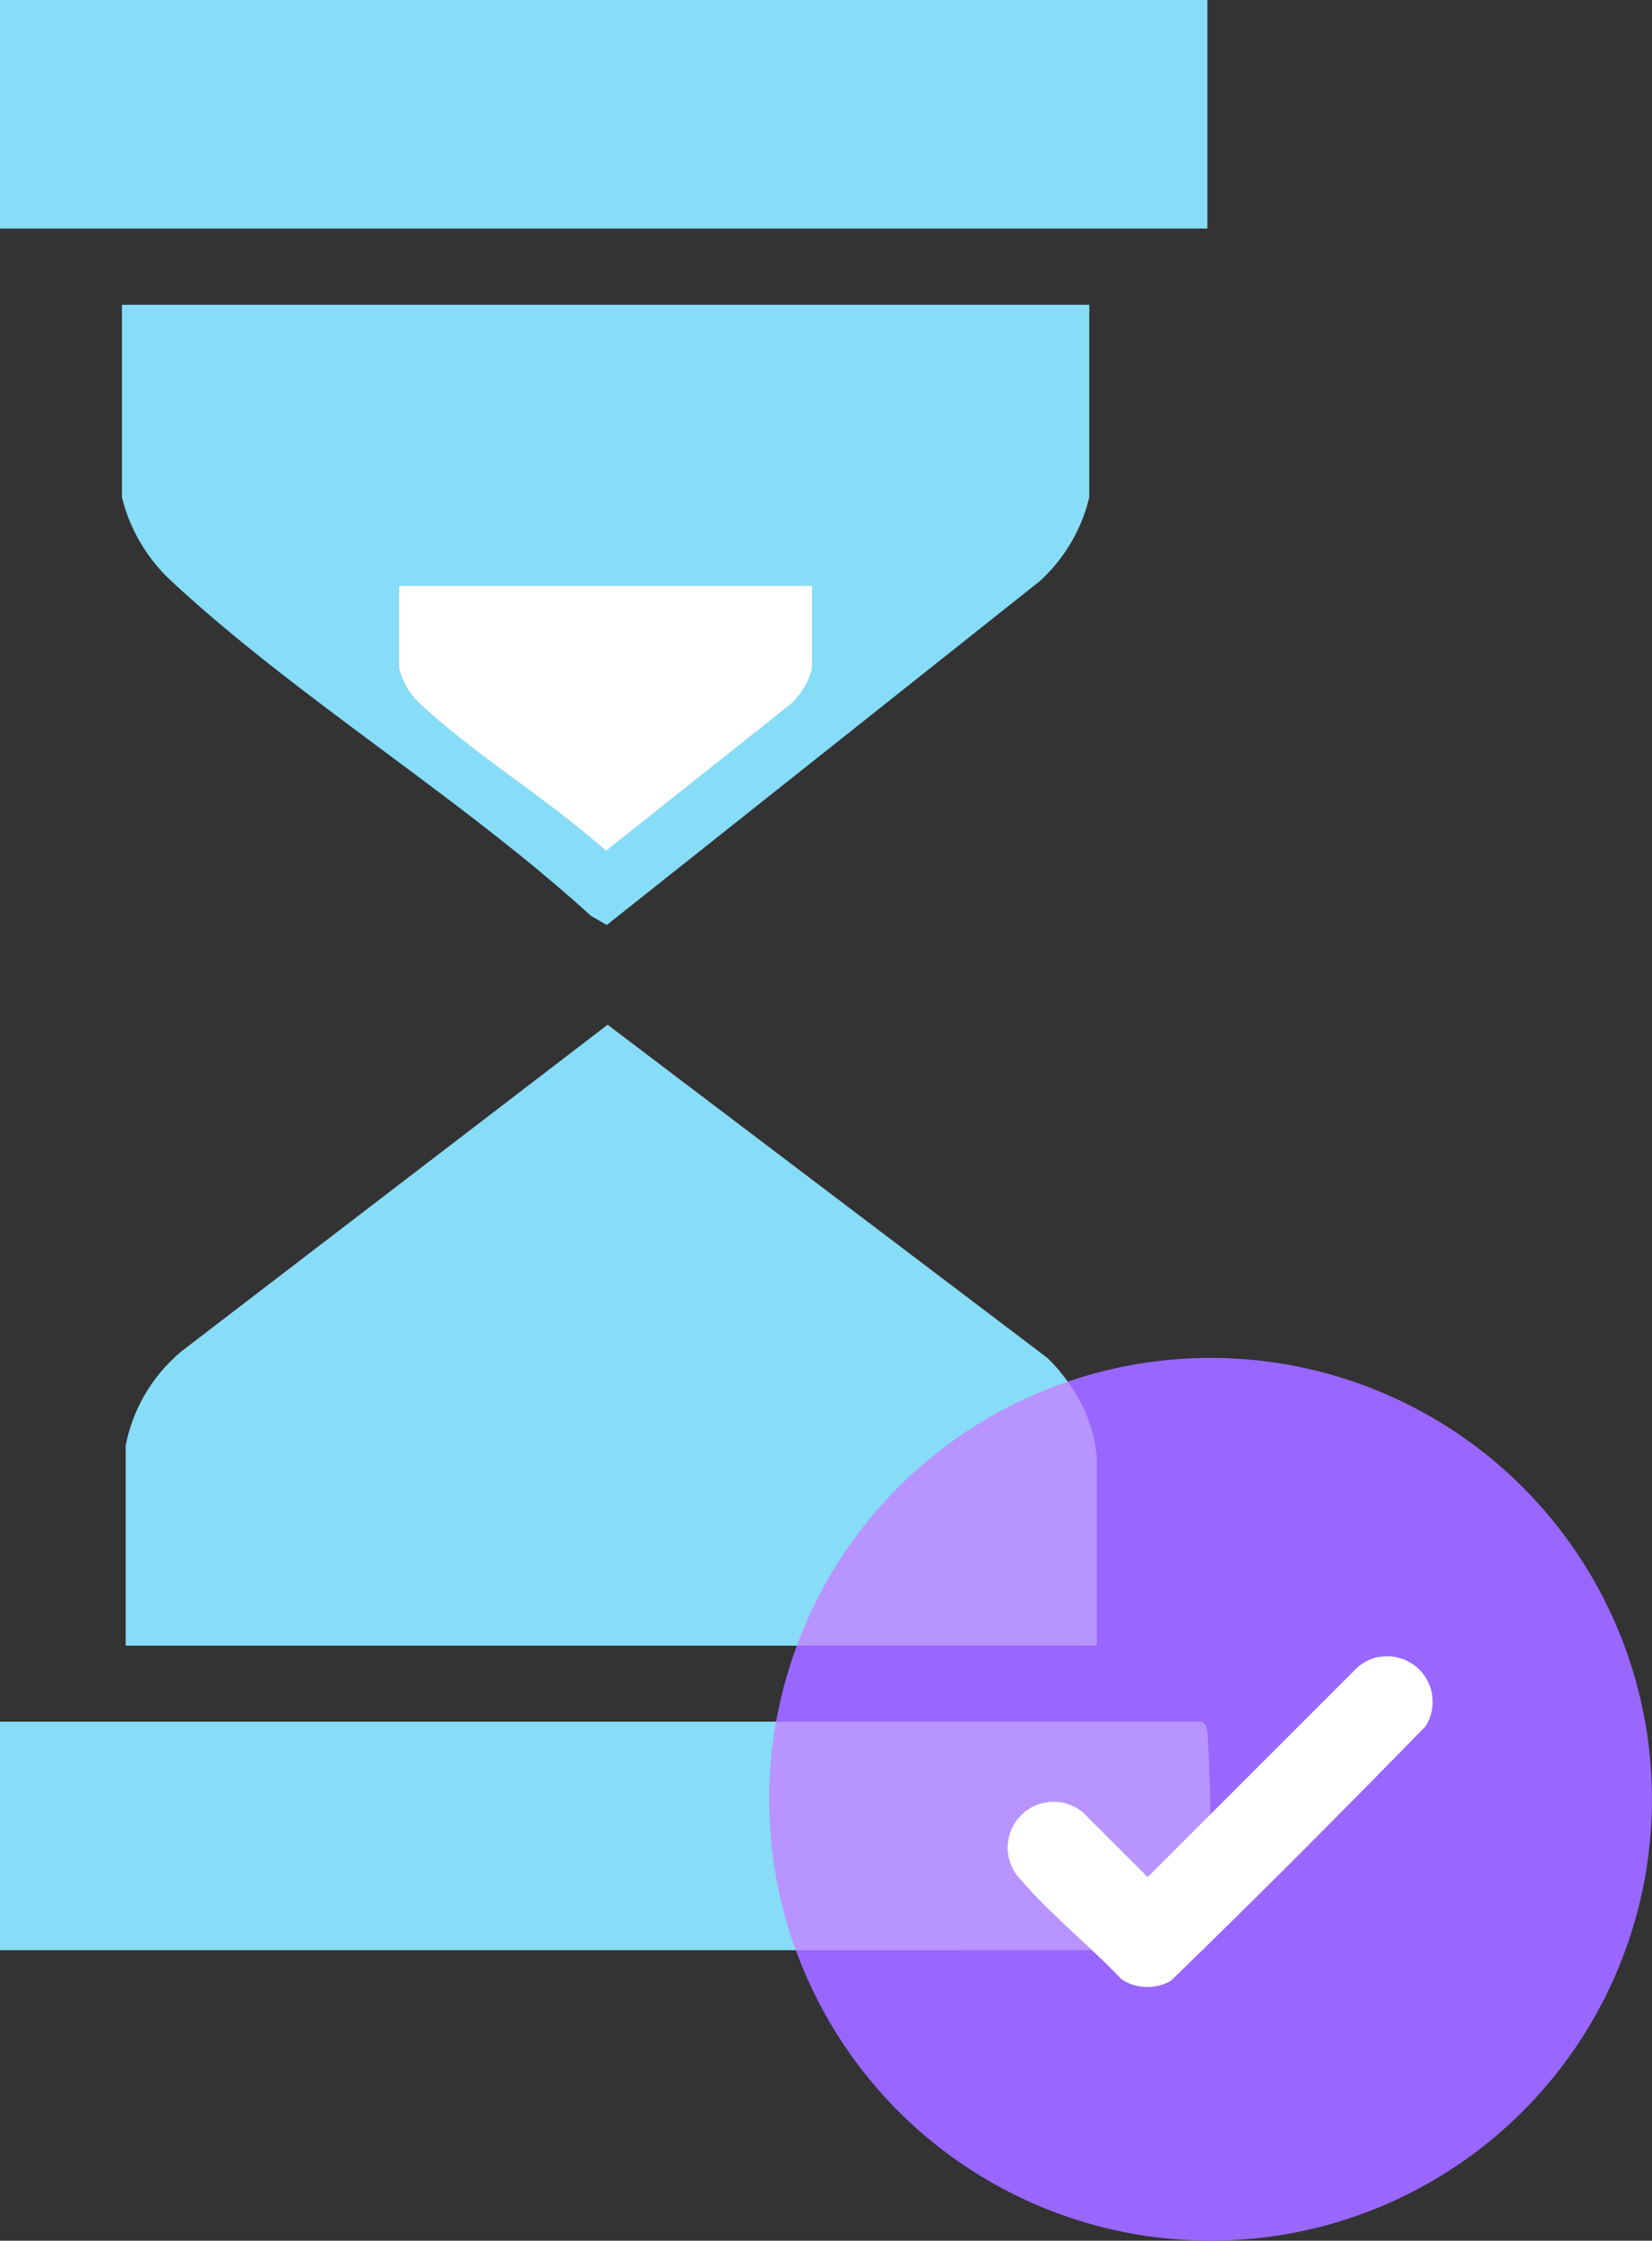
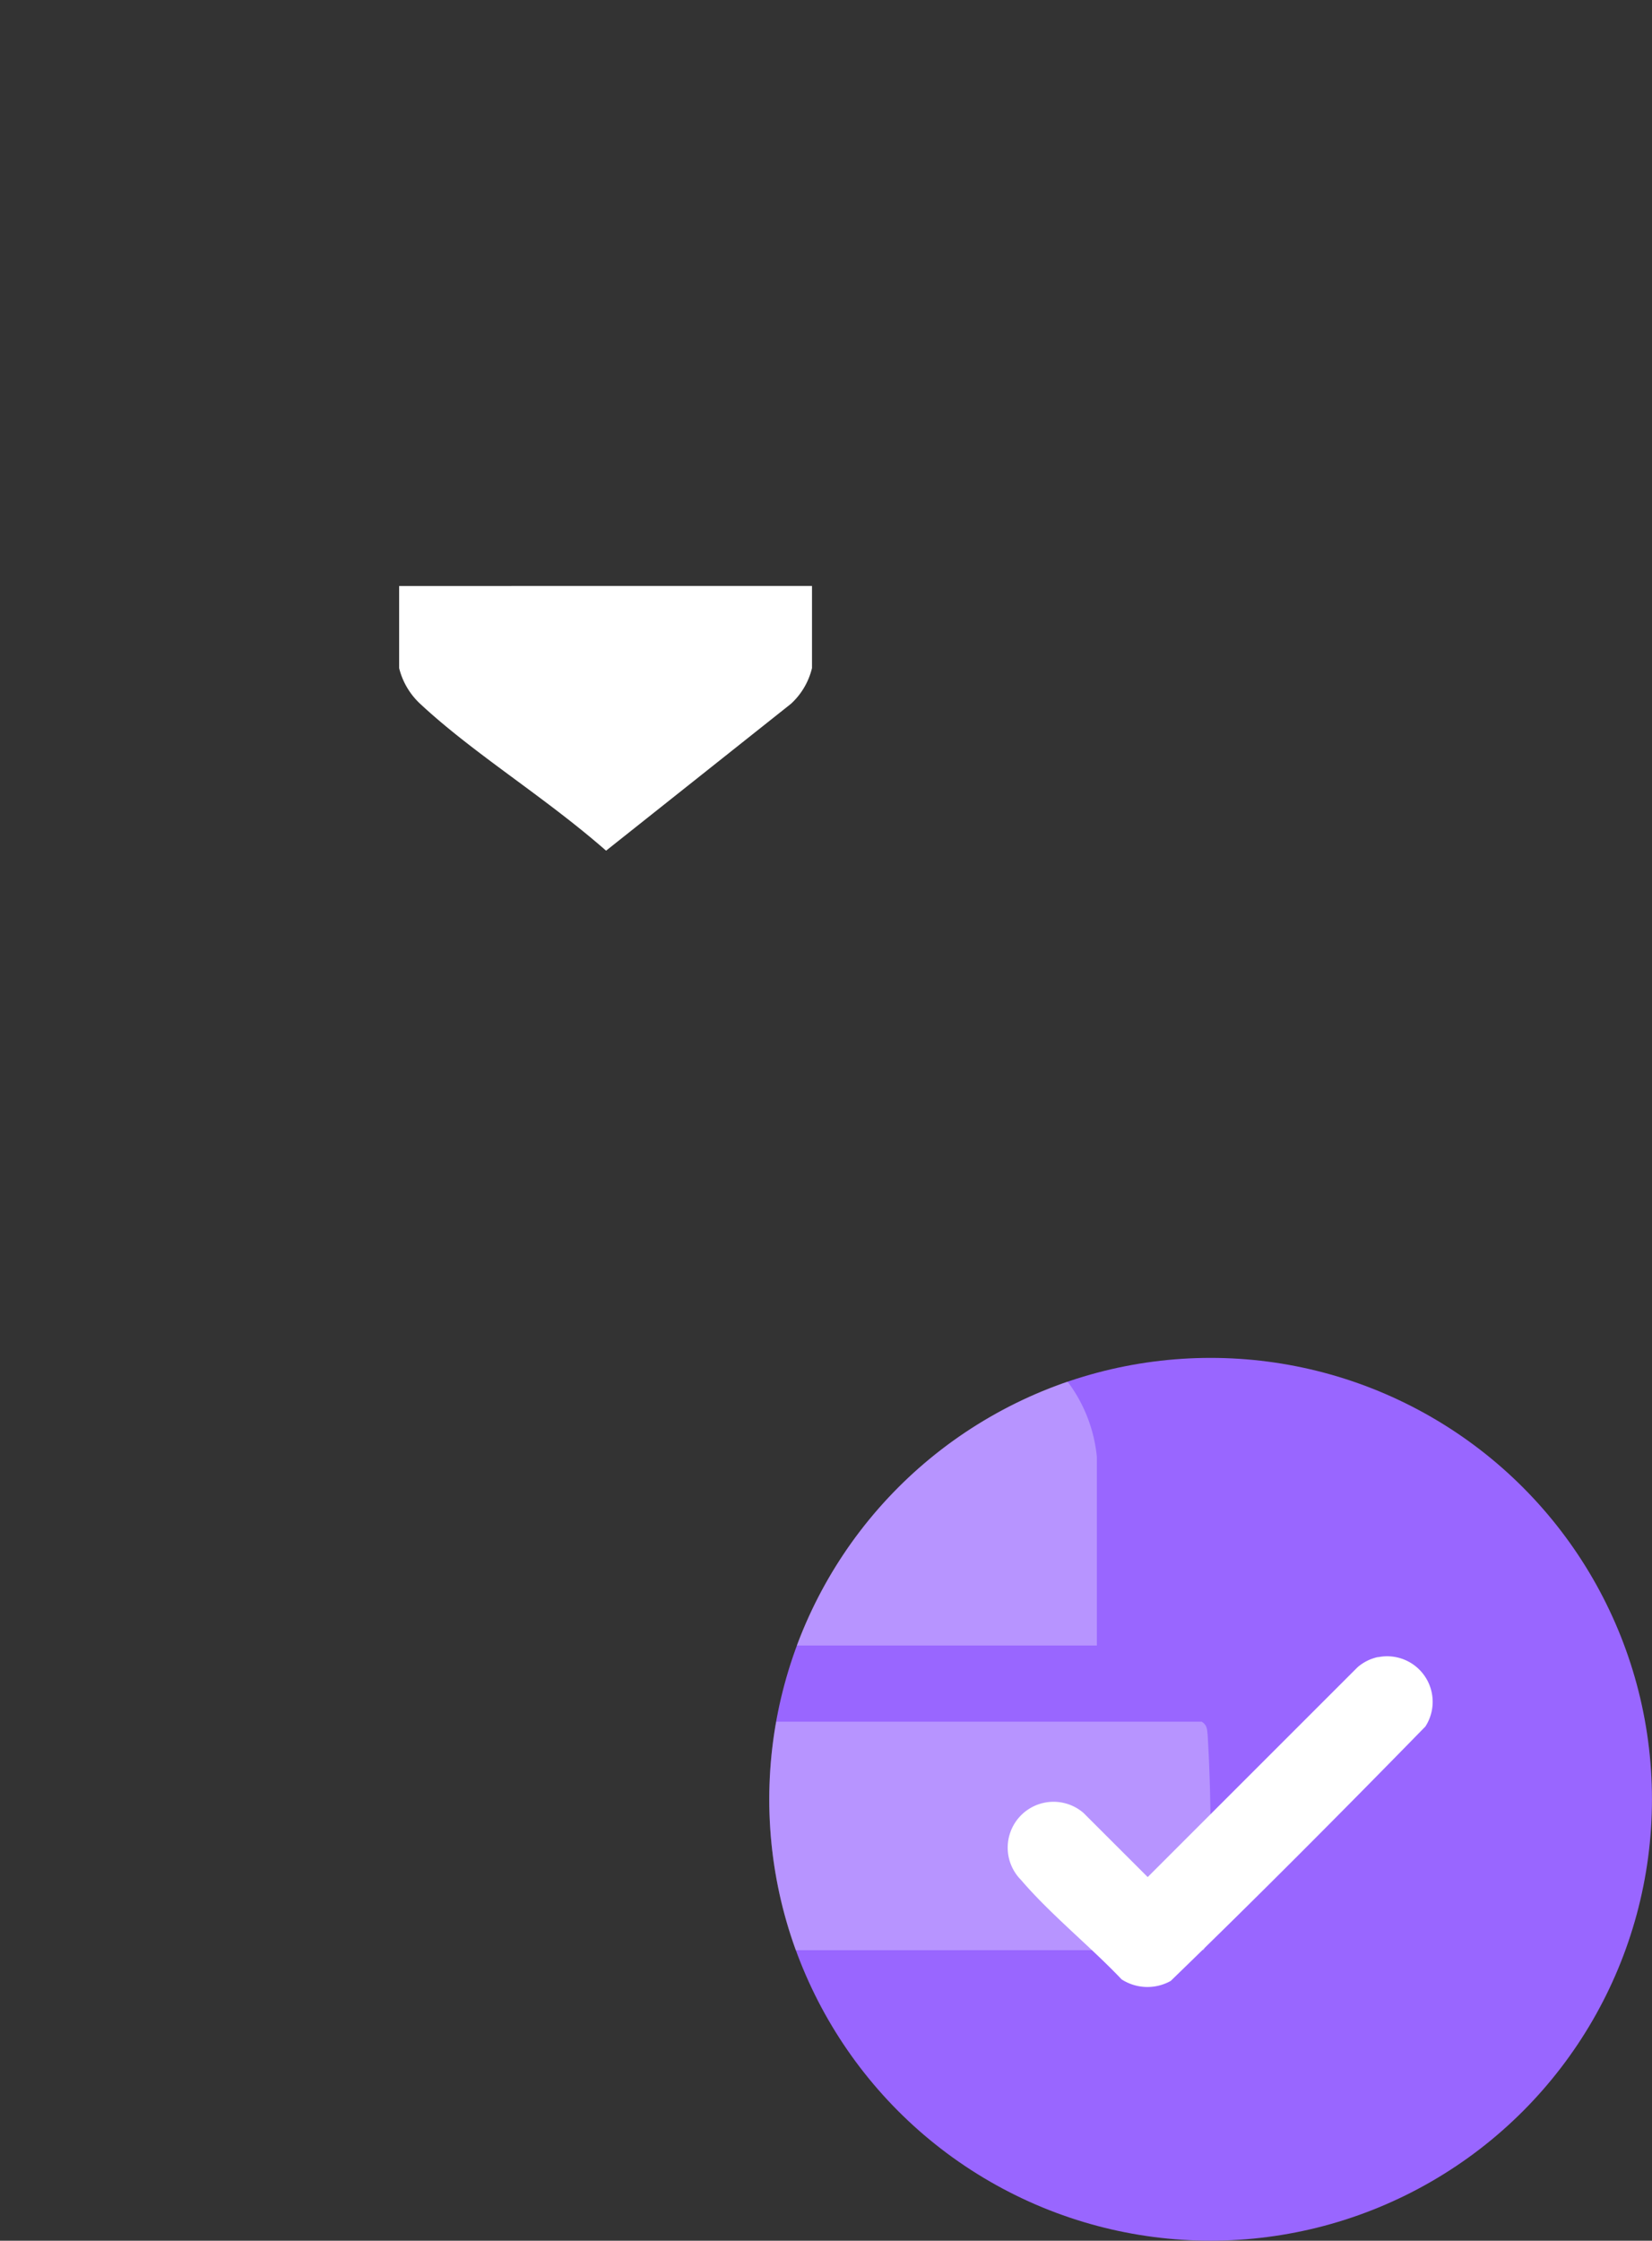
<svg xmlns="http://www.w3.org/2000/svg" width="47.896" height="64.958" viewBox="0 0 47.896 64.958">
  <rect x="0" y="0" width="47.896" height="64.958" fill="#333333" stroke="none" />
  <g id="clock" transform="translate(-313.641 -2130.667)">
    <g id="Groupe_1104" data-name="Groupe 1104" transform="translate(313.641 2130.667)">
-       <path id="Tracé_6458" data-name="Tracé 6458" d="M34.894,328.215H0V321.59H34.839c.158.1.152.22.171.381a47.56,47.56,0,0,1,0,5.643,1.051,1.051,0,0,1-.115.6" transform="translate(0 -271.678)" fill="#87dcf7" />
-       <path id="Tracé_6459" data-name="Tracé 6459" d="M51.637,209.4H23.479v-5.8a4.735,4.735,0,0,1,1.655-2.762L37.451,191.4,50.2,201.058a4.8,4.8,0,0,1,1.434,2.872Z" transform="translate(-19.835 -161.693)" fill="#87dcf7" />
-       <path id="Tracé_6460" data-name="Tracé 6460" d="M50.816,56.919V62.5a4.812,4.812,0,0,1-1.434,2.431L36.827,74.9l-.466-.269c-3.734-3.409-8.5-6.3-12.158-9.7a4.922,4.922,0,0,1-1.434-2.43V56.919Z" transform="translate(-19.234 -48.085)" fill="#87dcf7" />
      <path id="Tracé_6462" data-name="Tracé 6462" d="M34.737,56.919V59.3a2.054,2.054,0,0,1-.612,1.037l-5.358,4.256c-1.792-1.57-3.825-2.8-5.388-4.256a2.1,2.1,0,0,1-.612-1.037v-2.38Z" transform="translate(-11.195 -39.932)" fill="#fff" />
-       <rect id="Rectangle_929" data-name="Rectangle 929" width="35.005" height="6.625" fill="#87dcf7" />
    </g>
    <circle id="Ellipse_6" data-name="Ellipse 6" cx="12.796" cy="12.796" r="12.796" transform="translate(335.944 2170.032)" fill="#96f" />
    <path id="Intersection_73" data-name="Intersection 73" d="M-4209.339,3673.162a12.767,12.767,0,0,1-.768-4.376,12.827,12.827,0,0,1,.2-2.249h12.338c.158.1.153.22.171.38a47.592,47.592,0,0,1,0,5.642,1.05,1.05,0,0,1-.116.6Zm.03-8.834a12.832,12.832,0,0,1,7.85-7.65,4.315,4.315,0,0,1,.849,2.184v5.466Z" transform="translate(4546.052 -1485.958)" fill="#fff" opacity="0.3" />
    <g id="Groupe_1122" data-name="Groupe 1122" transform="translate(1.045 0.813)">
      <path id="Tracé_6505" data-name="Tracé 6505" d="M10.738.015a1.32,1.32,0,0,1,1.369,2.01C9.679,4.51,7.219,6.985,4.724,9.4A1.381,1.381,0,0,1,3.3,9.356C2.393,8.4,1.235,7.471.382,6.472A1.329,1.329,0,0,1,2.195,4.531L4.056,6.39,10.136.311a1.32,1.32,0,0,1,.6-.3" transform="translate(341.815 2177.88)" fill="#fff" />
-       <path id="Tracé_6505_-_Contour" data-name="Tracé 6505 - Contour" d="M3.6,9.134a1.037,1.037,0,0,0,.524.14.95.95,0,0,0,.445-.106c2.208-2.138,4.532-4.46,7.309-7.3A.969.969,0,0,0,11.894.9a.983.983,0,0,0-.873-.478,1.3,1.3,0,0,0-.173.012.975.975,0,0,0-.412.211L4.118,6.966l-2.1-2.1a1,1,0,0,0-.63-.236A.972.972,0,0,0,.72,6.3a20.962,20.962,0,0,0,1.649,1.65C2.784,8.334,3.213,8.733,3.6,9.134Z" transform="translate(341.754 2177.818)" fill="#fff" />
    </g>
  </g>
</svg>